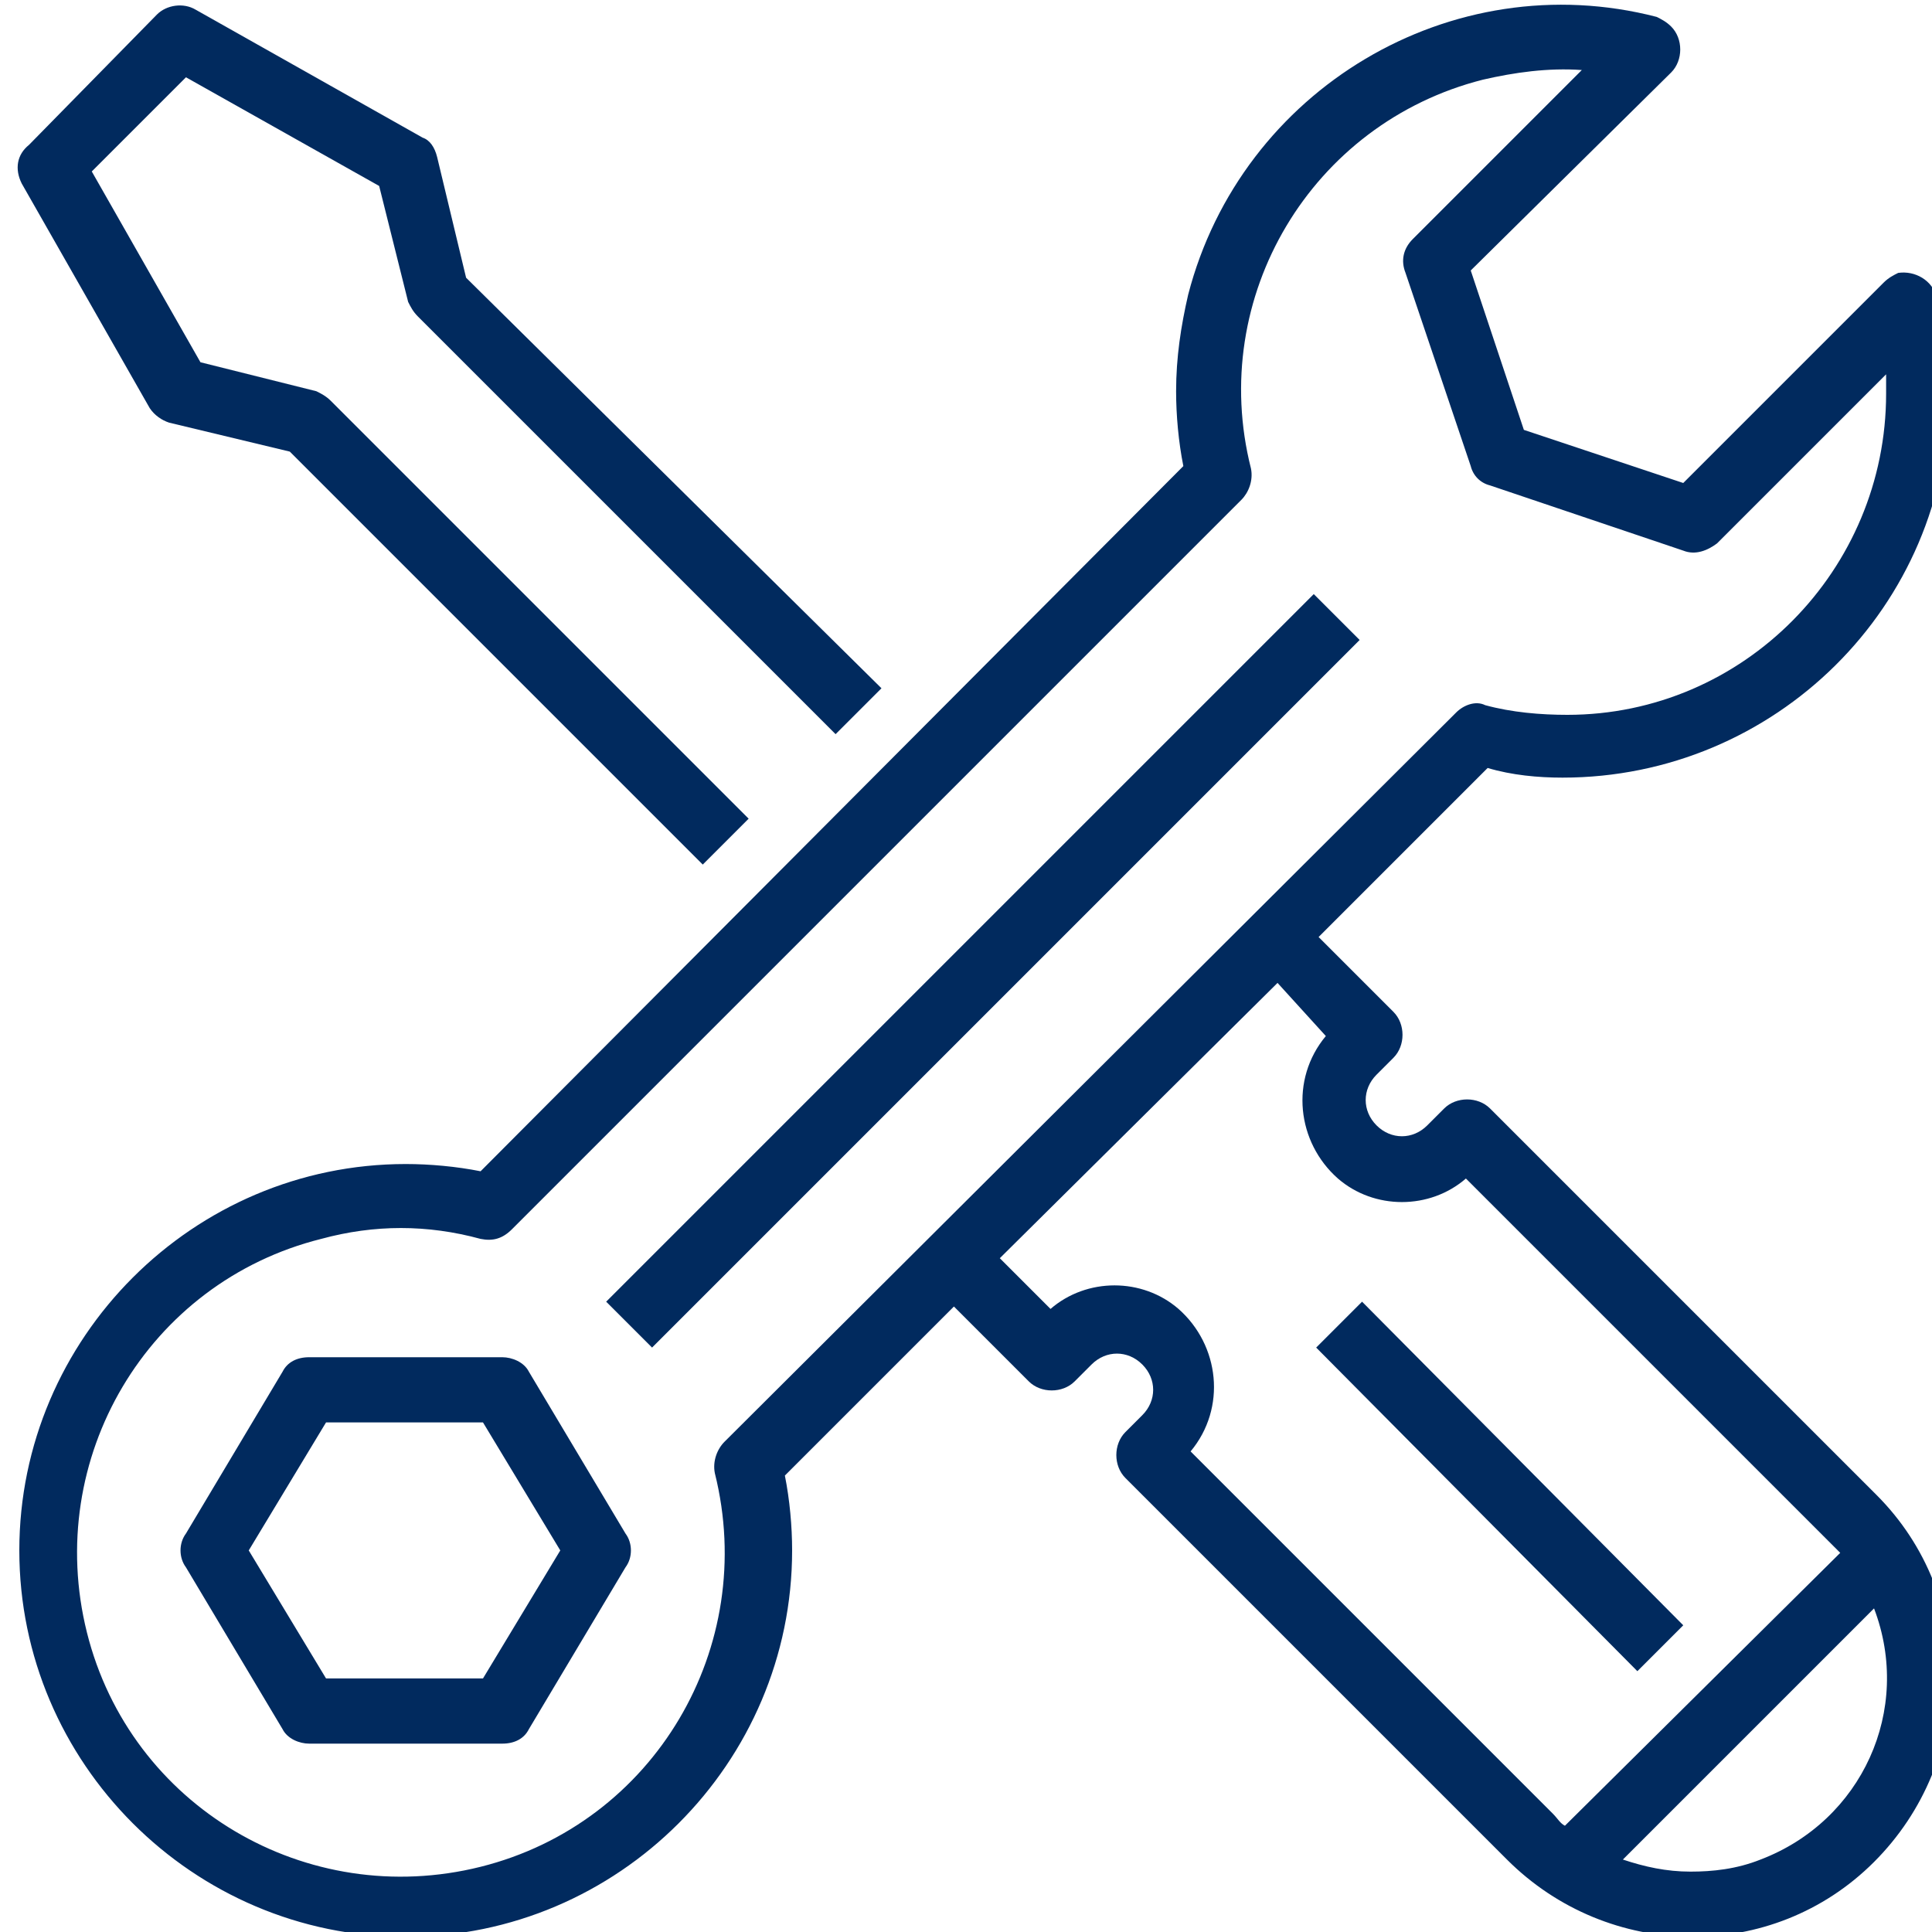
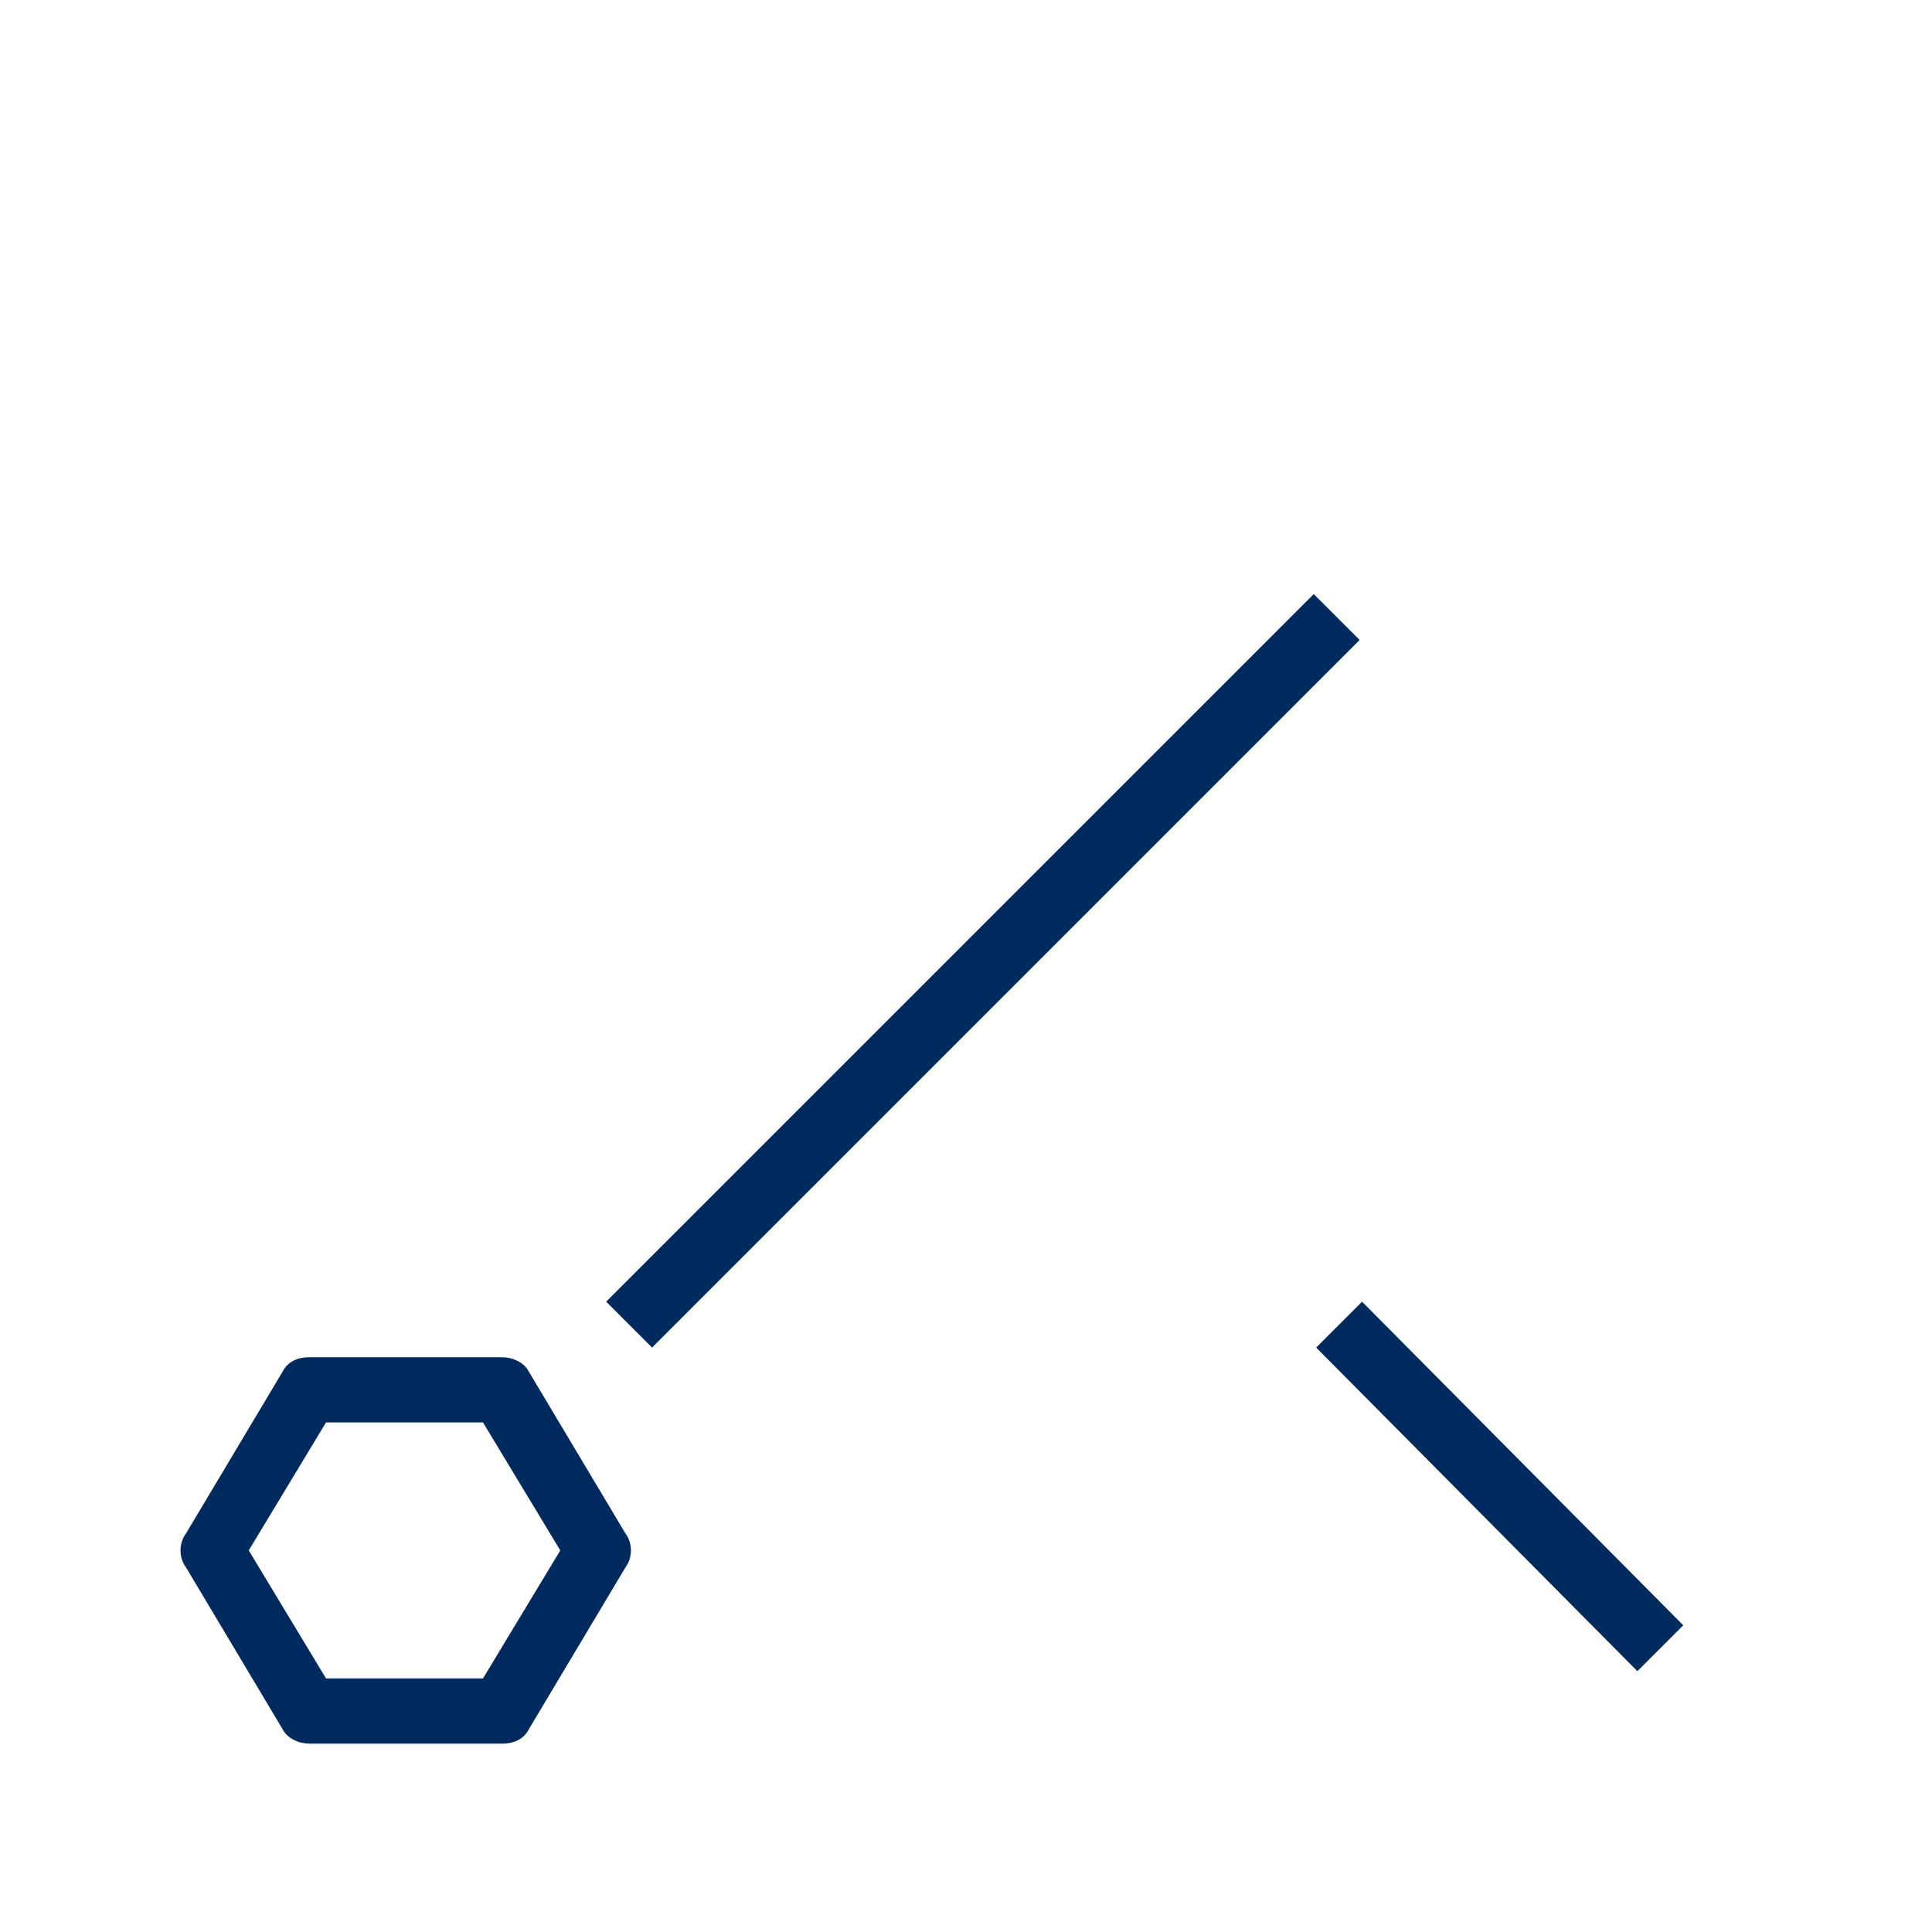
<svg xmlns="http://www.w3.org/2000/svg" version="1.1" id="Layer_1" x="0px" y="0px" width="80px" height="80px" viewBox="0 0 80 80" style="enable-background:new 0 0 80 80;" xml:space="preserve">
  <style type="text/css">
	.st0{fill:#012A5E;}
</style>
-   <path class="st0" d="M0.9,7.6l5.3,9.3c0.2,0.3,0.5,0.5,0.8,0.6l5,1.2l17.1,17.1l1.9-1.9L13.7,16.6c-0.2-0.2-0.4-0.3-0.6-0.4  l-4.8-1.2L3.8,7.1l3.9-3.9l8,4.5l1.2,4.8c0.1,0.2,0.2,0.4,0.4,0.6l17.3,17.3l1.9-1.9L19.3,11.5l-1.2-5c-0.1-0.4-0.3-0.7-0.6-0.8  L8.1,0.4C7.6,0.1,6.9,0.2,6.5,0.6L1.2,6C0.7,6.4,0.6,7,0.9,7.6z" />
  <path class="st0" d="M56.3,26.5L27,55.8l-1.9-1.9l29.3-29.3L56.3,26.5z" />
  <path class="st0" d="M21.9,56.8c-0.2-0.4-0.7-0.6-1.1-0.6h-8c-0.5,0-0.9,0.2-1.1,0.6l-4,6.7c-0.3,0.4-0.3,1,0,1.4l4,6.7  c0.2,0.4,0.7,0.6,1.1,0.6h8c0.5,0,0.9-0.2,1.1-0.6l4-6.7c0.3-0.4,0.3-1,0-1.4L21.9,56.8z M20,69.5h-6.5l-3.2-5.3l3.2-5.3H20l3.2,5.3  L20,69.5z" />
-   <path class="st0" d="M64.7,32.2c8.8,0,16-7.1,16-15.9c0-1.3-0.2-2.7-0.5-4c-0.2-0.7-0.9-1.1-1.6-1c-0.2,0.1-0.4,0.2-0.6,0.4L69.7,20  l-6.6-2.2l-2.2-6.6L69.2,3c0.5-0.5,0.5-1.4,0-1.9c-0.2-0.2-0.4-0.3-0.6-0.4c-8.5-2.2-17.2,3-19.4,11.5c-0.3,1.3-0.5,2.6-0.5,4  c0,1,0.1,2.1,0.3,3.1L19.9,48.5c-1-0.2-2.1-0.3-3.1-0.3c-8.8,0-16,7.2-16,16c0,8.8,7.2,16,16,16c8.8,0,16-7.2,16-16  c0-1-0.1-2.1-0.3-3.1l7-7l3.1,3.1c0.5,0.5,1.4,0.5,1.9,0l0.7-0.7c0.6-0.6,1.5-0.6,2.1,0c0.6,0.6,0.6,1.5,0,2.1c0,0,0,0,0,0l-0.7,0.7  c-0.5,0.5-0.5,1.4,0,1.9L62.4,77c4.2,4.2,11,4.3,15.2,0.1c4.2-4.2,4.3-11,0.1-15.2c0,0,0,0-0.1-0.1L61.7,45.9  c-0.5-0.5-1.4-0.5-1.9,0l-0.7,0.7c-0.6,0.6-1.5,0.6-2.1,0c-0.6-0.6-0.6-1.5,0-2.1c0,0,0,0,0,0l0.7-0.7c0.5-0.5,0.5-1.4,0-1.9  l-3.1-3.1l7-7C62.6,32.1,63.7,32.2,64.7,32.2z M70,77.5c-1,0-1.9-0.2-2.8-0.5l10.4-10.4c1.6,4.2-0.5,8.8-4.7,10.4  C71.9,77.4,70.9,77.5,70,77.5z M54.9,42.9c-1.5,1.8-1.2,4.4,0.5,5.9c1.5,1.3,3.8,1.3,5.3,0l15,15c0.2,0.2,0.3,0.3,0.5,0.5L64.8,75.6  c-0.2-0.1-0.3-0.3-0.5-0.5l-15-15c1.5-1.8,1.2-4.4-0.5-5.9c-1.5-1.3-3.8-1.3-5.3,0l-2.1-2.1l11.5-11.4L54.9,42.9z M60.3,29.5  L30,59.7c-0.3,0.3-0.5,0.8-0.4,1.3c1.8,7.2-2.5,14.5-9.7,16.3c-7.2,1.8-14.5-2.5-16.3-9.7c-1.8-7.2,2.5-14.5,9.7-16.3  c2.2-0.6,4.4-0.6,6.6,0c0.5,0.1,0.9,0,1.3-0.4l30.2-30.2c0.3-0.3,0.5-0.8,0.4-1.3C50,12.3,54.3,5.1,61.4,3.3  c1.3-0.3,2.7-0.5,4.1-0.4l-7,7c-0.4,0.4-0.5,0.9-0.3,1.4l2.7,8c0.1,0.4,0.4,0.7,0.8,0.8l8,2.7c0.5,0.2,1,0,1.4-0.3l7-7  c0,0.3,0,0.5,0,0.8c0,7.3-5.9,13.3-13.2,13.3c-1.1,0-2.3-0.1-3.4-0.4C61.1,29,60.6,29.2,60.3,29.5L60.3,29.5L60.3,29.5z" />
  <path class="st0" d="M69.7,67.3l-1.9,1.9L54.5,55.8l1.9-1.9L69.7,67.3z" />
</svg>